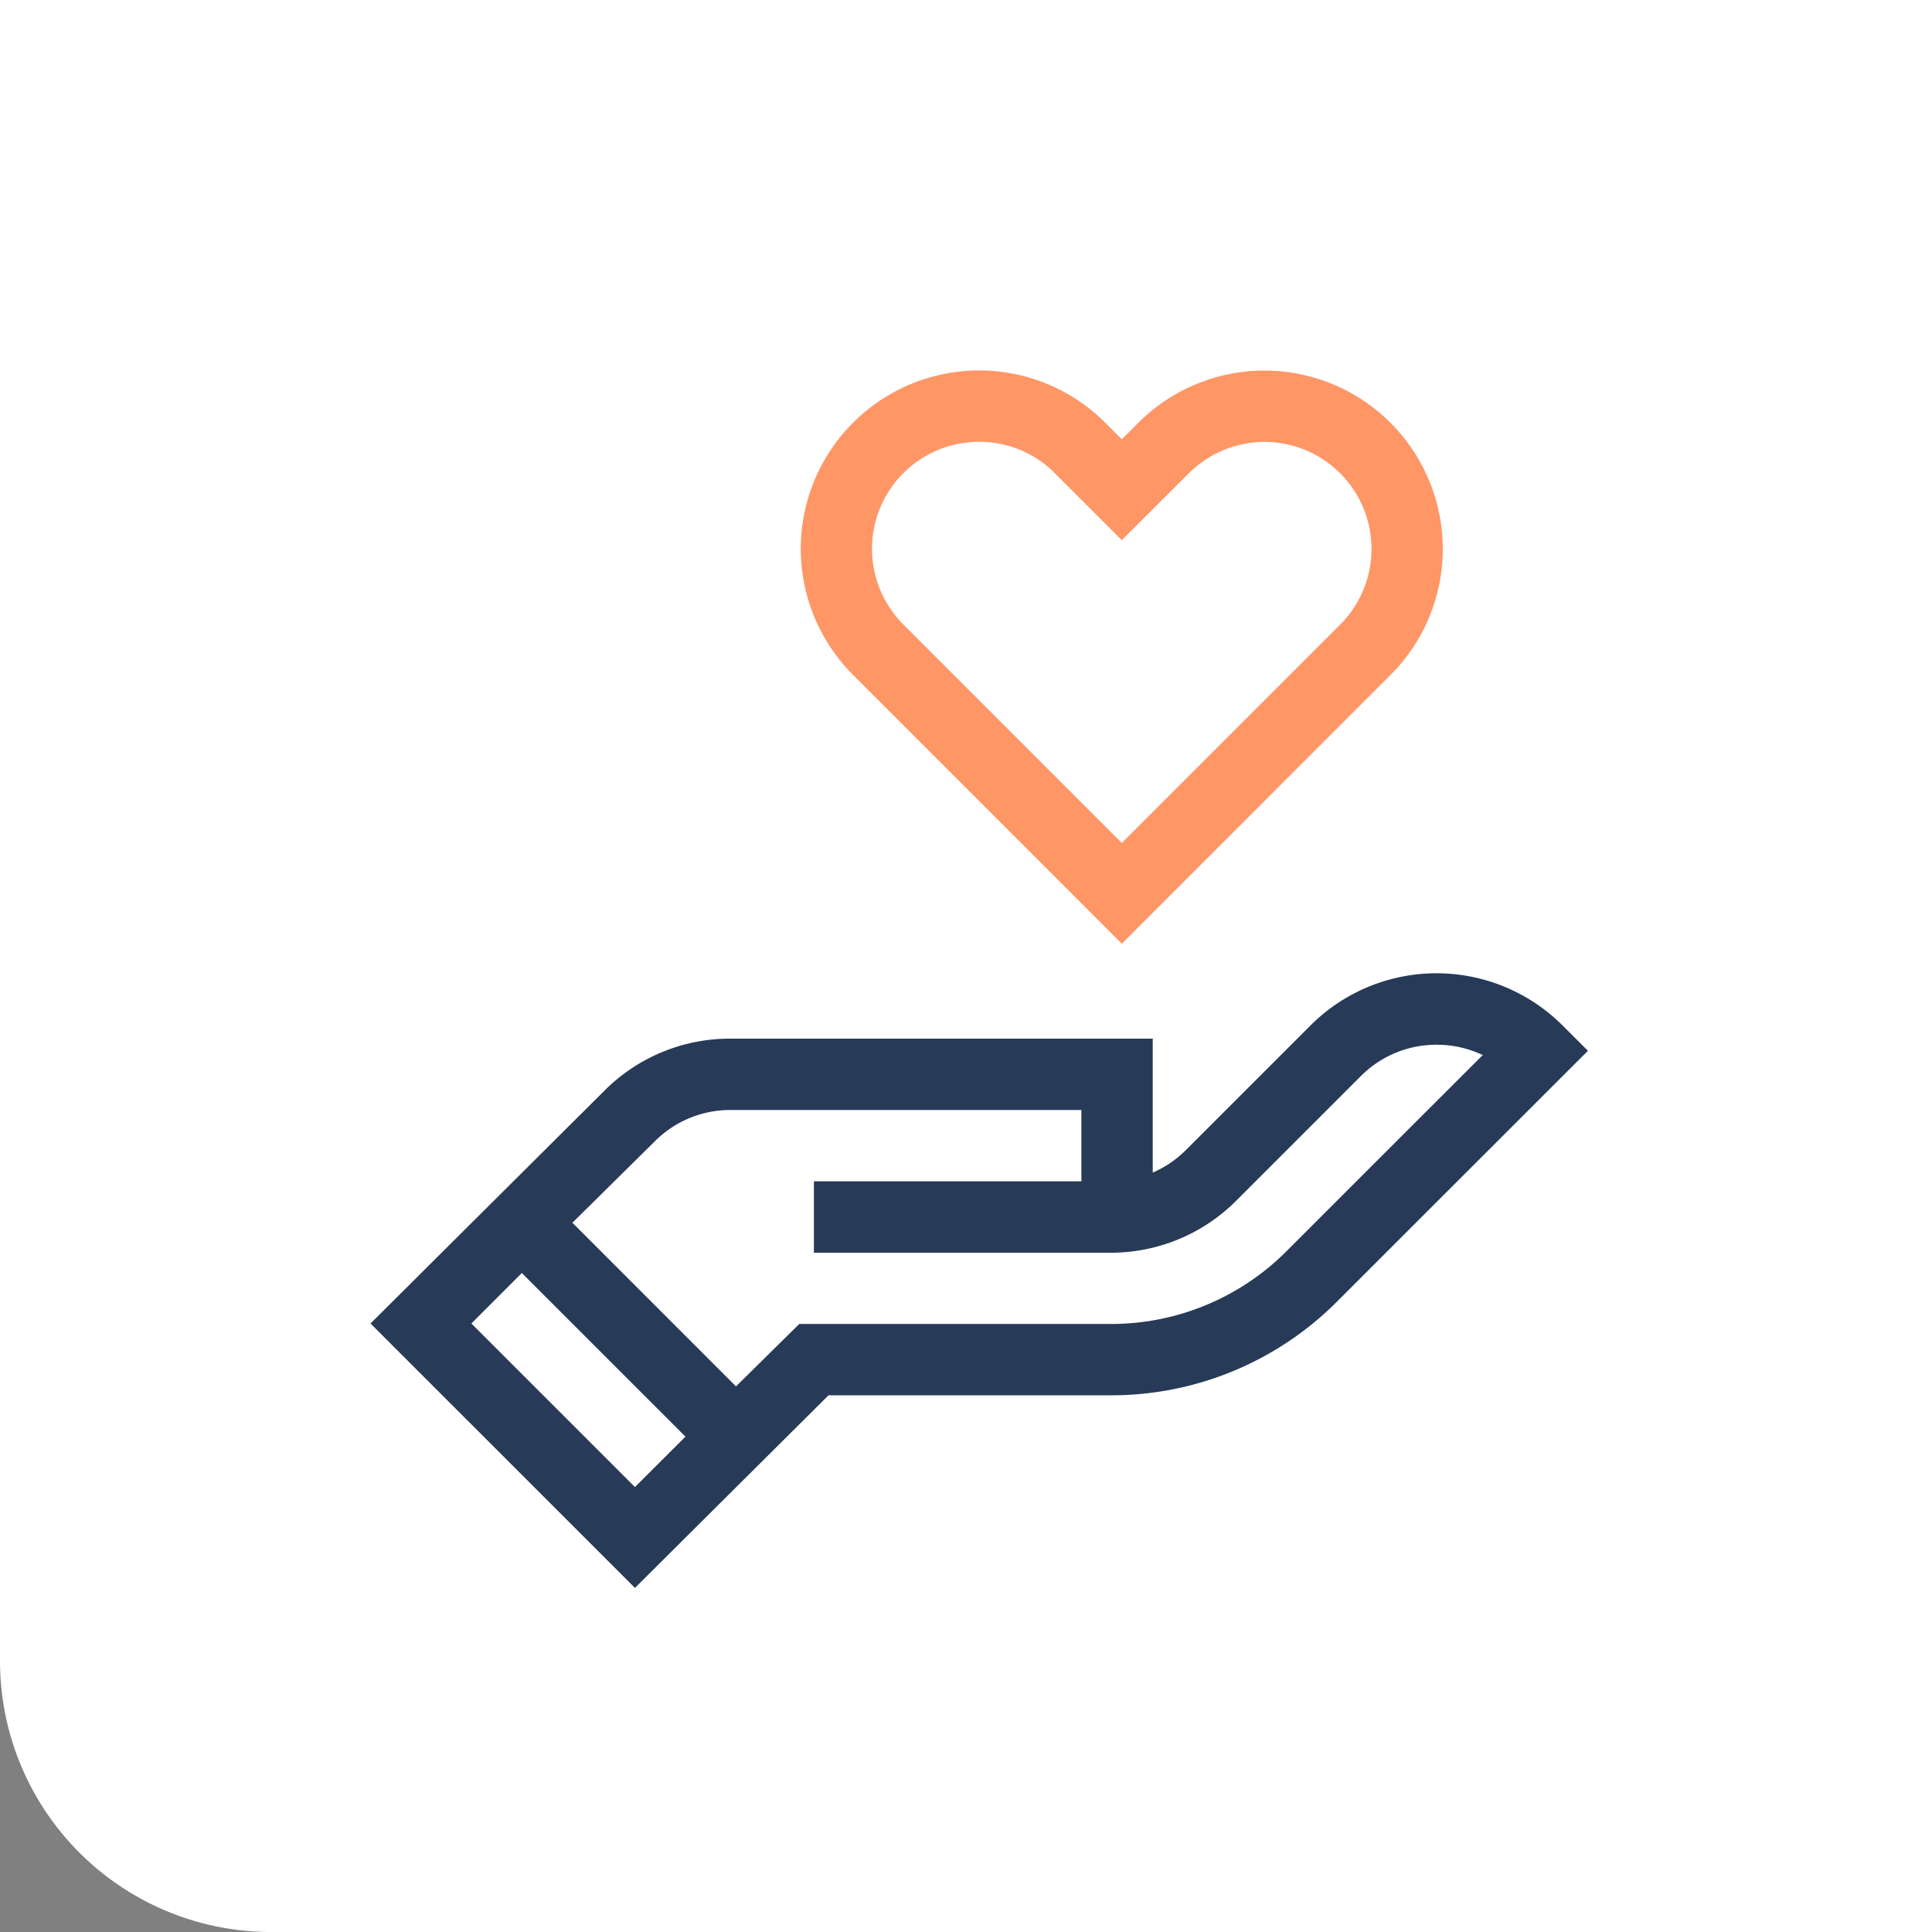
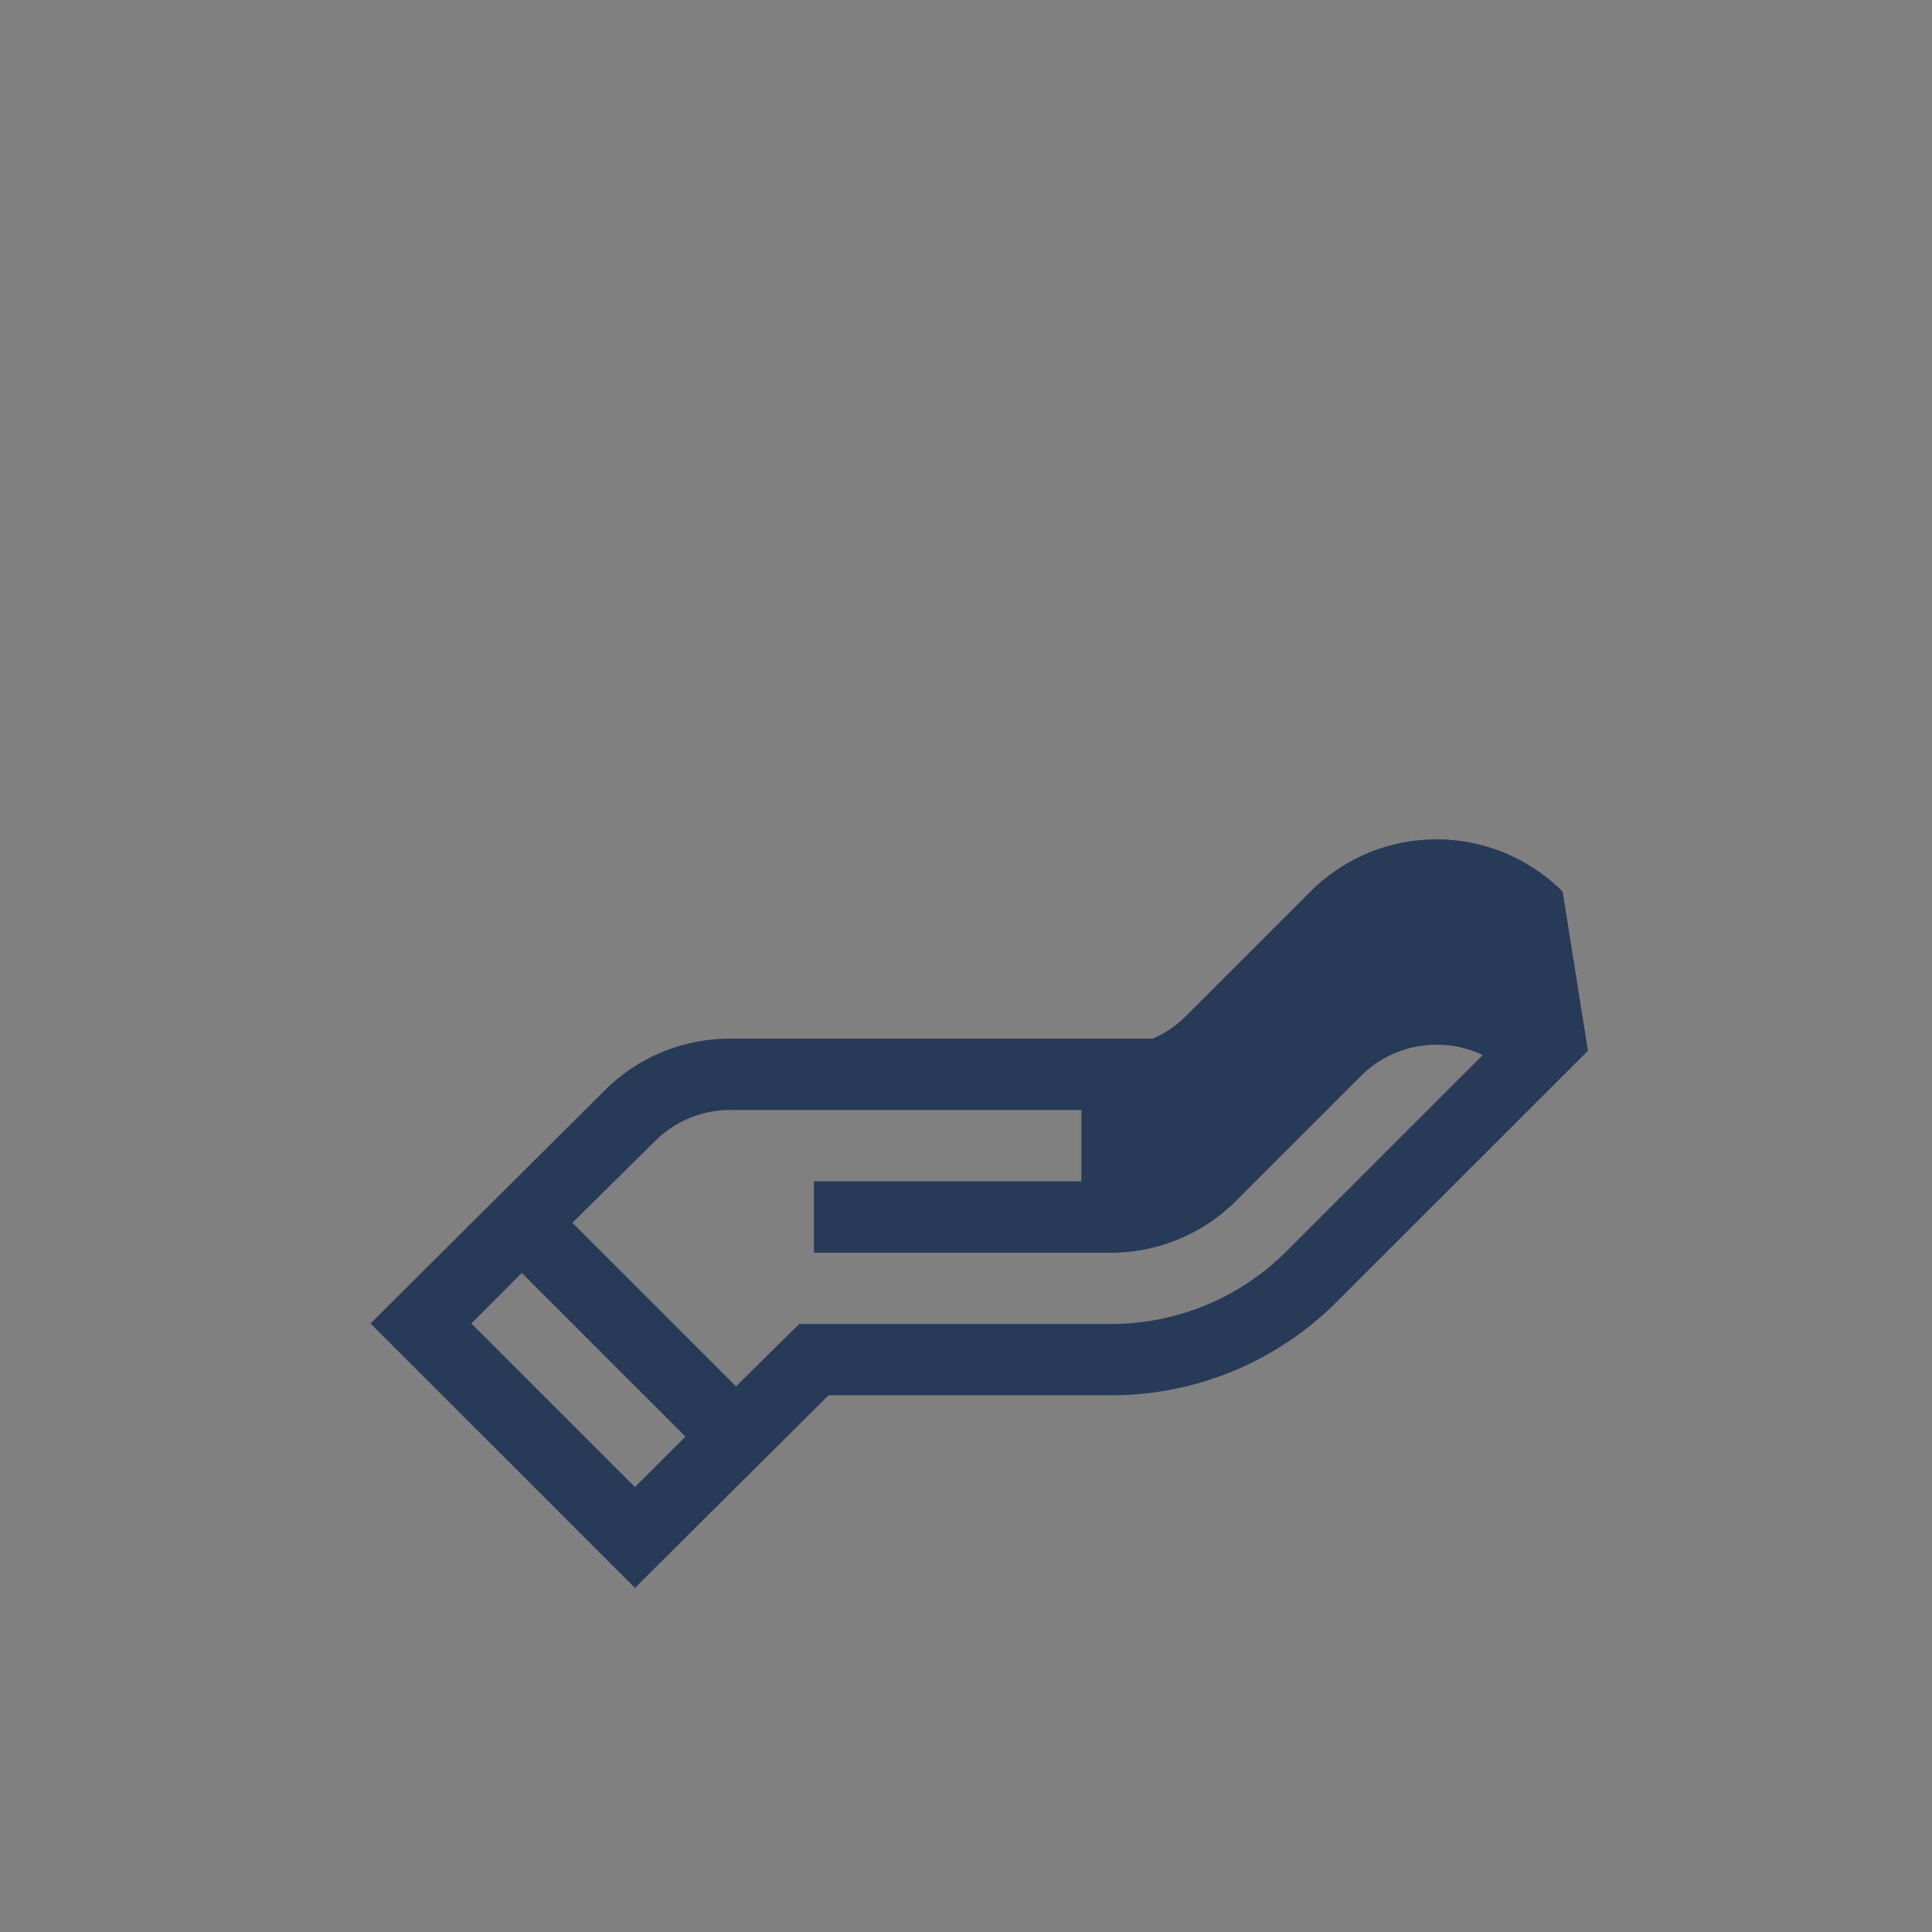
<svg xmlns="http://www.w3.org/2000/svg" width="73" height="73" viewBox="0 0 73 73">
  <rect x="0" y="0" width="73" height="73" fill="#808080" stroke="none" />
  <g id="equipo" transform="translate(-1121 -2868)">
-     <path id="Path" d="M73,73H10.241A10.241,10.241,0,0,1,0,62.759V0H73Z" transform="translate(1121 2868)" fill="#fff" />
    <g id="volunteering" transform="translate(1135 2882)">
-       <path id="Shape" d="M9.993,23.225h0L0,13.233,8.835,4.439A6.689,6.689,0,0,1,13.6,2.47H29.556V7.531a4.026,4.026,0,0,0,1.256-.855l4.7-4.7a6.736,6.736,0,0,1,9.533,0L46,2.929l-.175.174-.059.059c-.8.8-2.017,2.015-9.242,9.238a12.041,12.041,0,0,1-8.57,3.546H17.306c-.021.02-6.838,6.8-7.313,7.278Zm-4.275-11.9h0L3.811,13.233l6.18,6.18L11.9,17.508l-6.18-6.18ZM13.6,5.166a4.02,4.02,0,0,0-2.859,1.184L7.628,9.426l6.182,6.183L16.2,13.251H27.954a9.361,9.361,0,0,0,6.664-2.757l1.724-1.724c1.857-1.857,4-4,5.684-5.68A4.065,4.065,0,0,0,40.28,2.7a4.021,4.021,0,0,0-2.861,1.185l-4.7,4.7a6.7,6.7,0,0,1-4.766,1.974h-11.2V7.86H26.86V5.166Z" transform="translate(0 22.775)" fill="#273a57" />
-       <path id="Shape-2" data-name="Shape" d="M12.131,21.659h0L1.976,11.5a6.731,6.731,0,0,1,0-9.528,6.736,6.736,0,0,1,9.529,0l.625.626.627-.626a6.739,6.739,0,0,1,11.5,4.765A6.7,6.7,0,0,1,22.285,11.5L12.131,21.658ZM6.739,2.694A4.042,4.042,0,0,0,3.881,9.6l8.249,8.25L20.38,9.6a4.042,4.042,0,1,0-5.716-5.718L12.131,6.41,9.6,3.88A4.016,4.016,0,0,0,6.739,2.694Z" transform="translate(16.257)" fill="#ff9666" />
+       <path id="Shape" d="M9.993,23.225h0L0,13.233,8.835,4.439A6.689,6.689,0,0,1,13.6,2.47H29.556a4.026,4.026,0,0,0,1.256-.855l4.7-4.7a6.736,6.736,0,0,1,9.533,0L46,2.929l-.175.174-.059.059c-.8.8-2.017,2.015-9.242,9.238a12.041,12.041,0,0,1-8.57,3.546H17.306c-.021.02-6.838,6.8-7.313,7.278Zm-4.275-11.9h0L3.811,13.233l6.18,6.18L11.9,17.508l-6.18-6.18ZM13.6,5.166a4.02,4.02,0,0,0-2.859,1.184L7.628,9.426l6.182,6.183L16.2,13.251H27.954a9.361,9.361,0,0,0,6.664-2.757l1.724-1.724c1.857-1.857,4-4,5.684-5.68A4.065,4.065,0,0,0,40.28,2.7a4.021,4.021,0,0,0-2.861,1.185l-4.7,4.7a6.7,6.7,0,0,1-4.766,1.974h-11.2V7.86H26.86V5.166Z" transform="translate(0 22.775)" fill="#273a57" />
    </g>
  </g>
</svg>